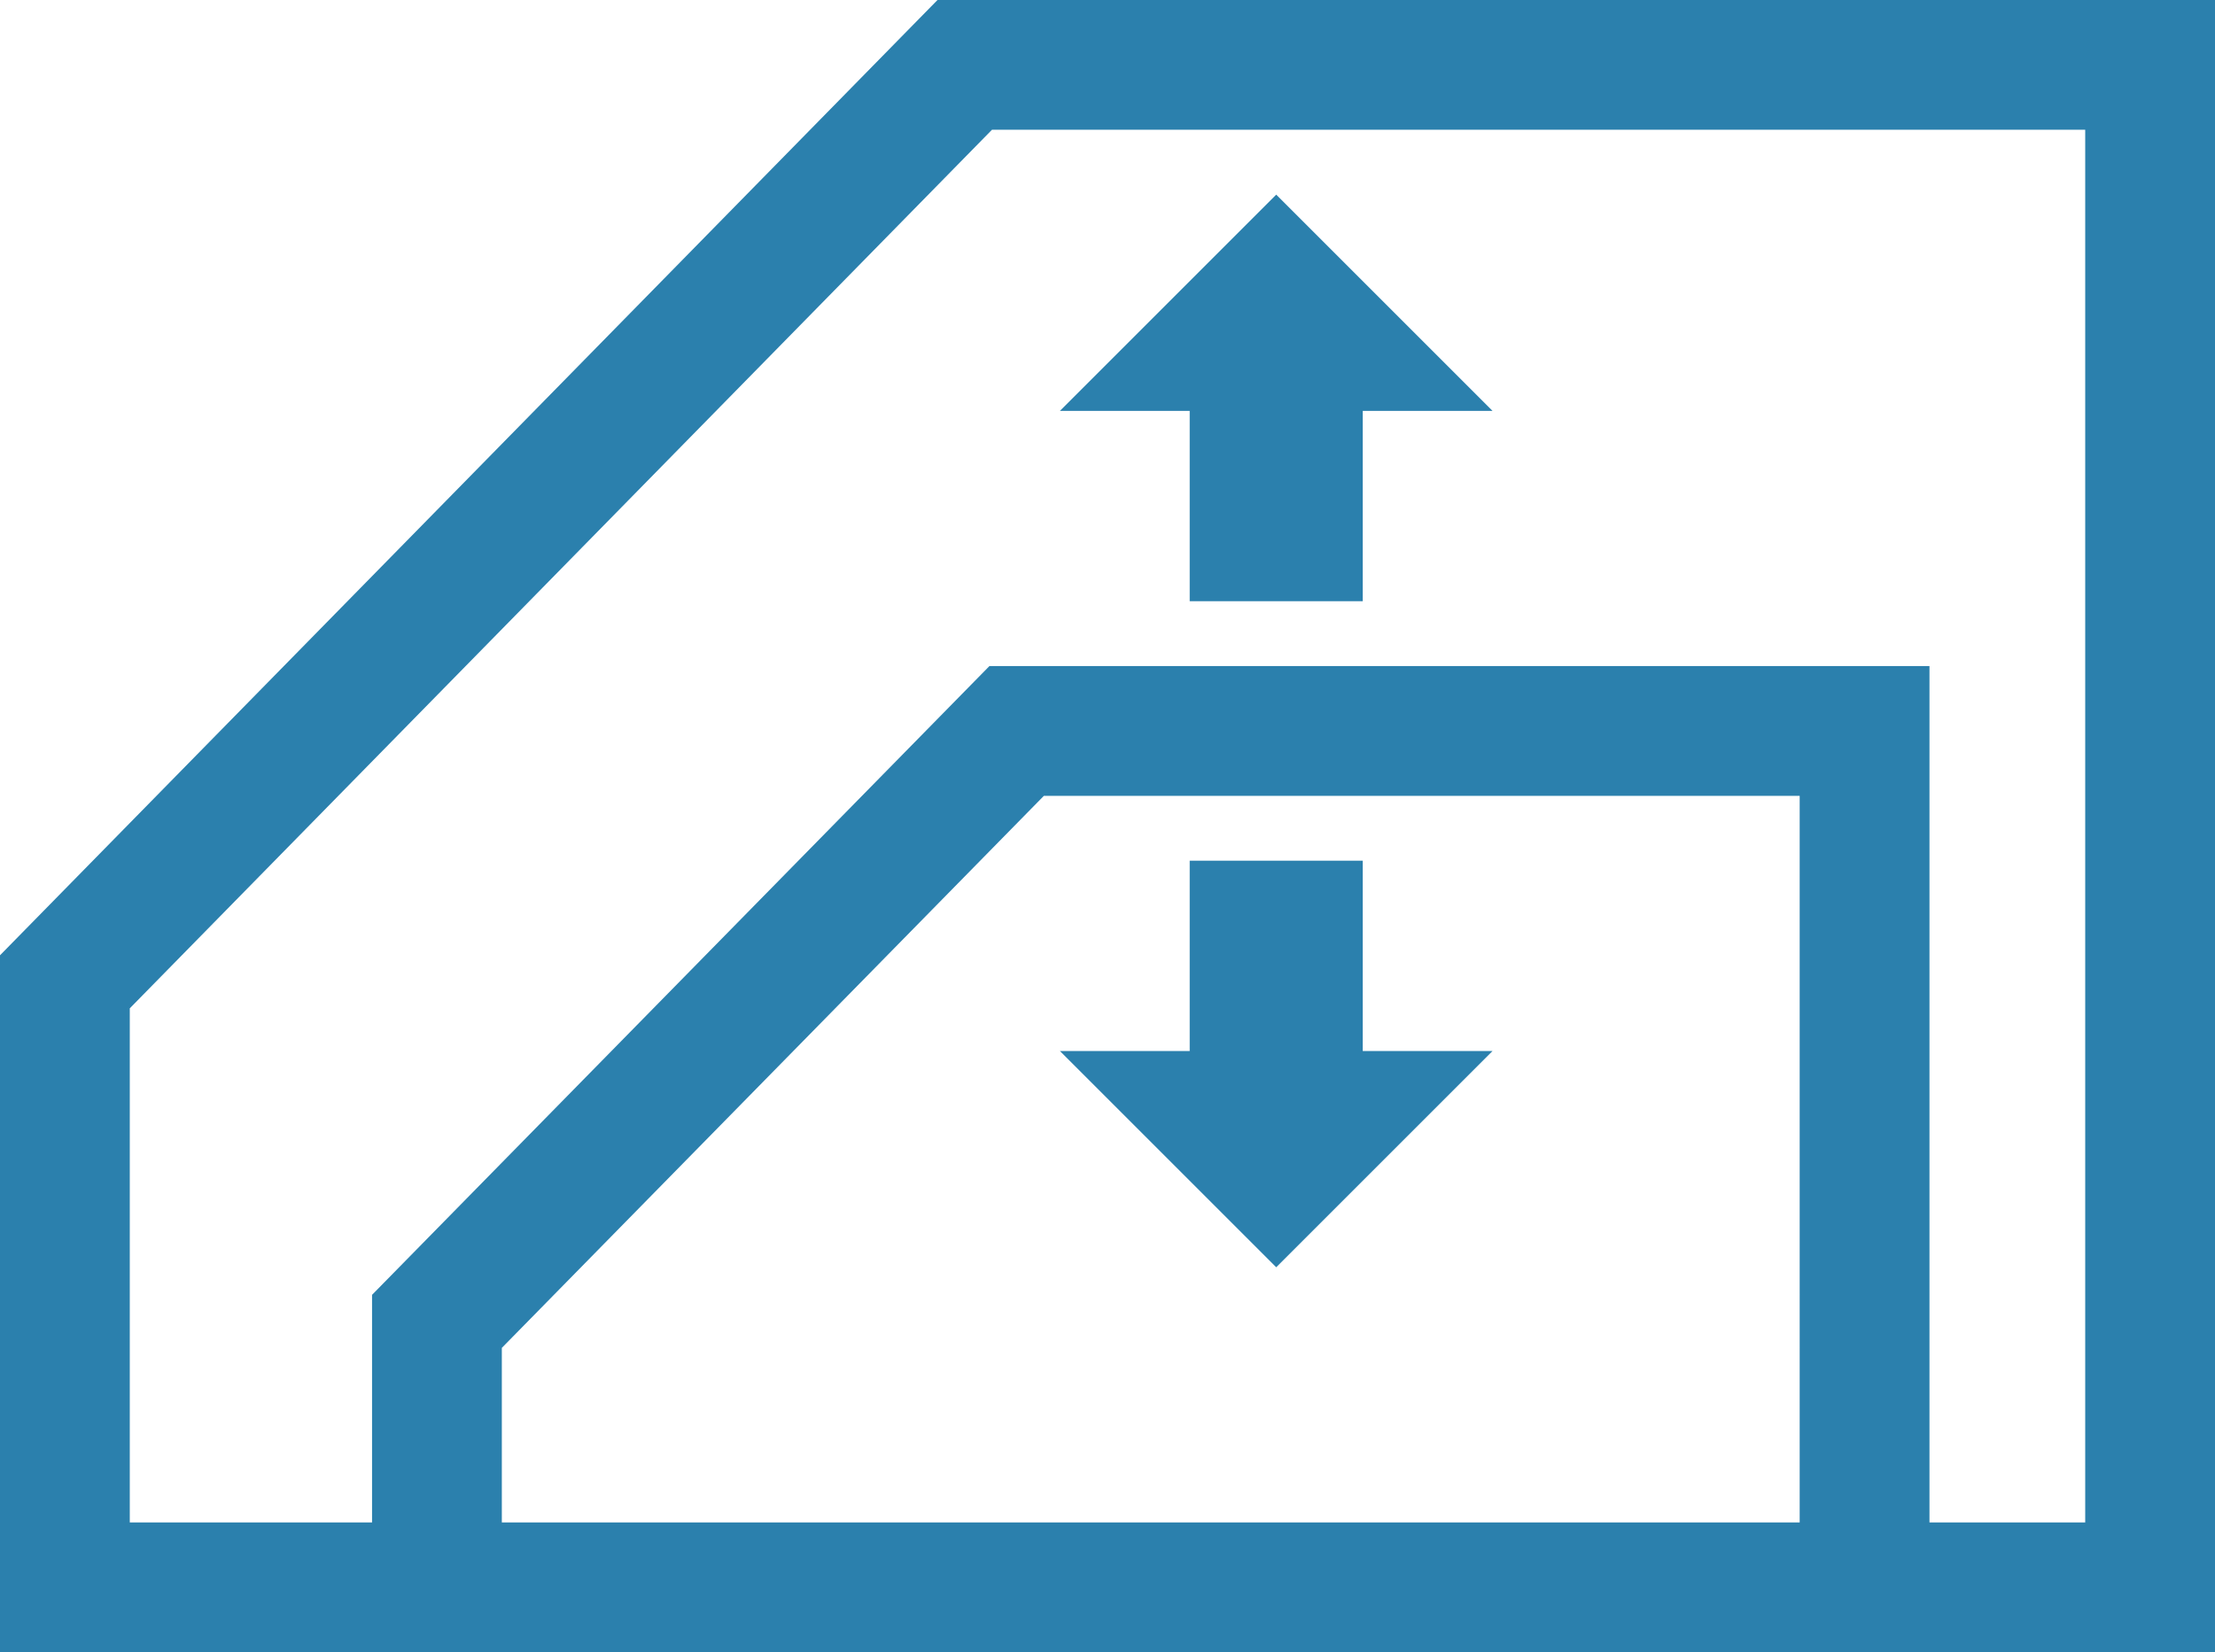
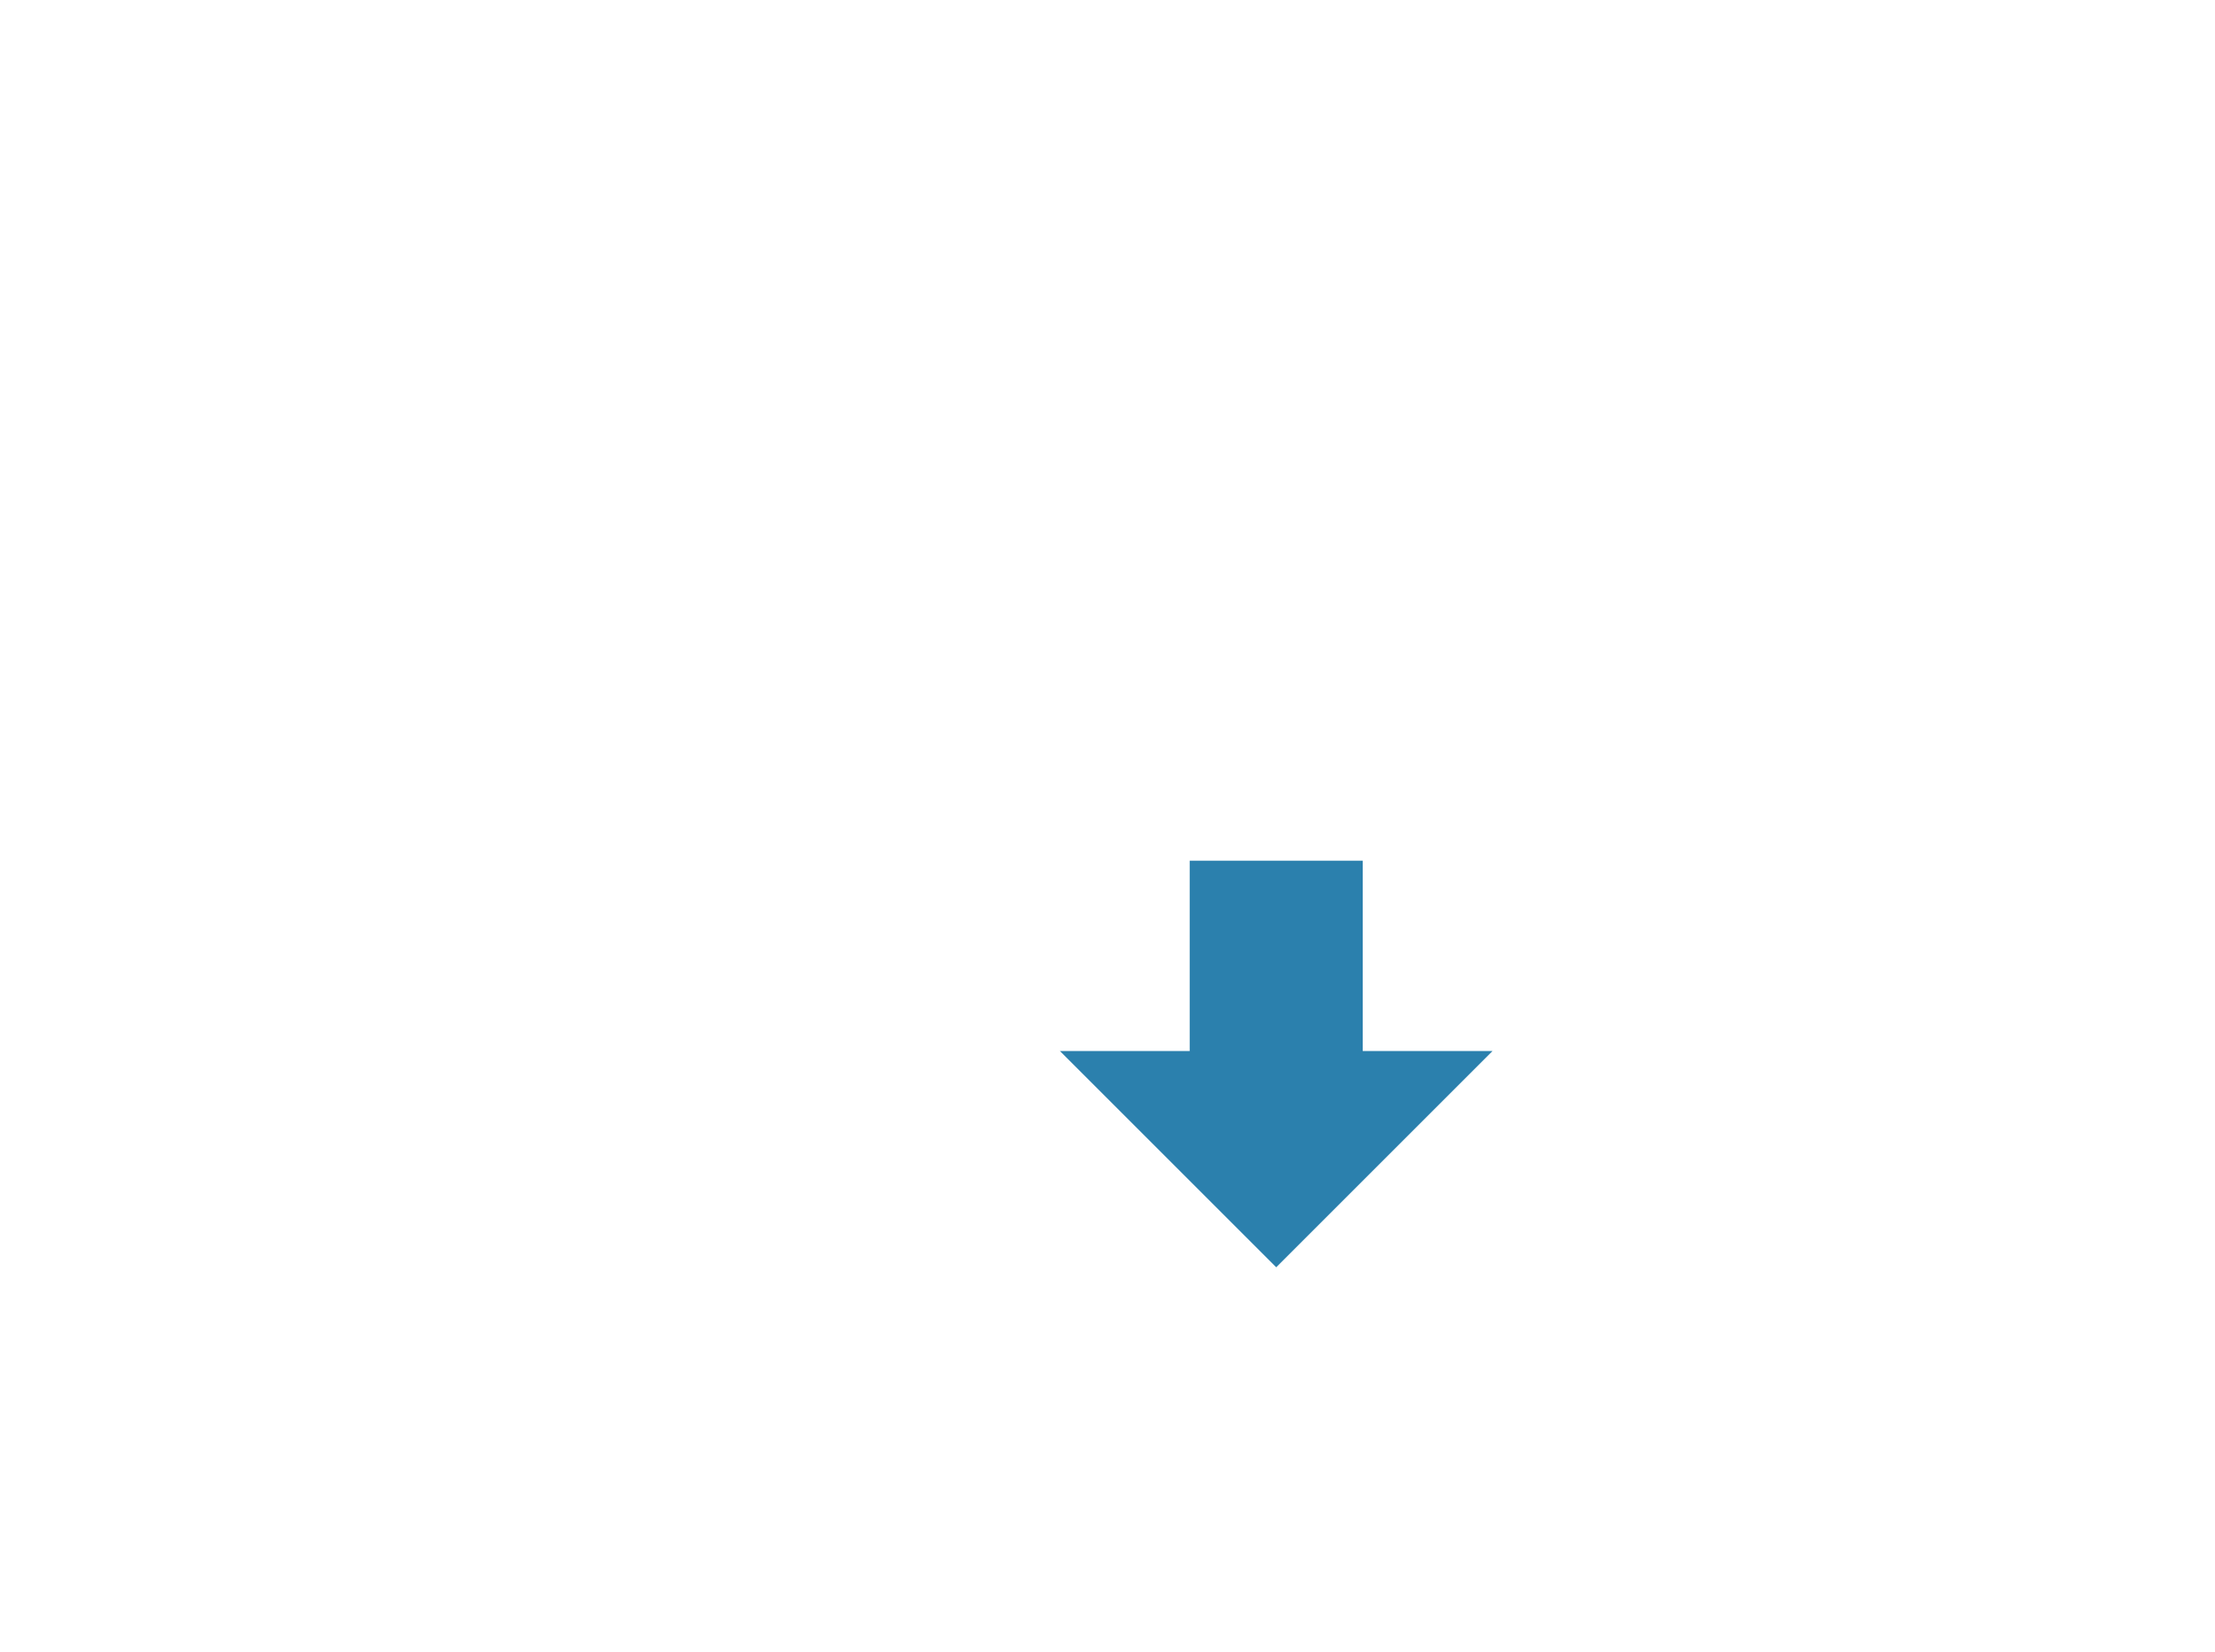
<svg xmlns="http://www.w3.org/2000/svg" version="1.1" id="Capa_1" x="0px" y="0px" width="328.538px" height="245.12px" viewBox="0 0 328.538 245.12" style="enable-background:new 0 0 328.538 245.12;" xml:space="preserve">
  <g>
-     <path style="fill:#2B80AD;" d="M139.053,0L0,141.727V245.12h328.538V0H139.053z M266.937,225.87H74.434v-25.899l80.399-81.902   h112.104V225.87z M309.288,225.87h-23.1V98.818H146.754l-91.57,93.284v33.768H19.25v-76.276L147.134,19.25h162.153V225.87z" />
-     <polygon style="fill:#2B80AD;" points="176.461,89.193 202.128,89.193 202.128,60.959 221.378,60.959 189.294,28.875    157.211,60.959 176.461,60.959  " />
    <polygon style="fill:#2B80AD;" points="189.294,188.011 221.378,155.927 202.128,155.927 202.128,127.693 176.461,127.693    176.461,155.927 157.211,155.927  " />
  </g>
</svg>